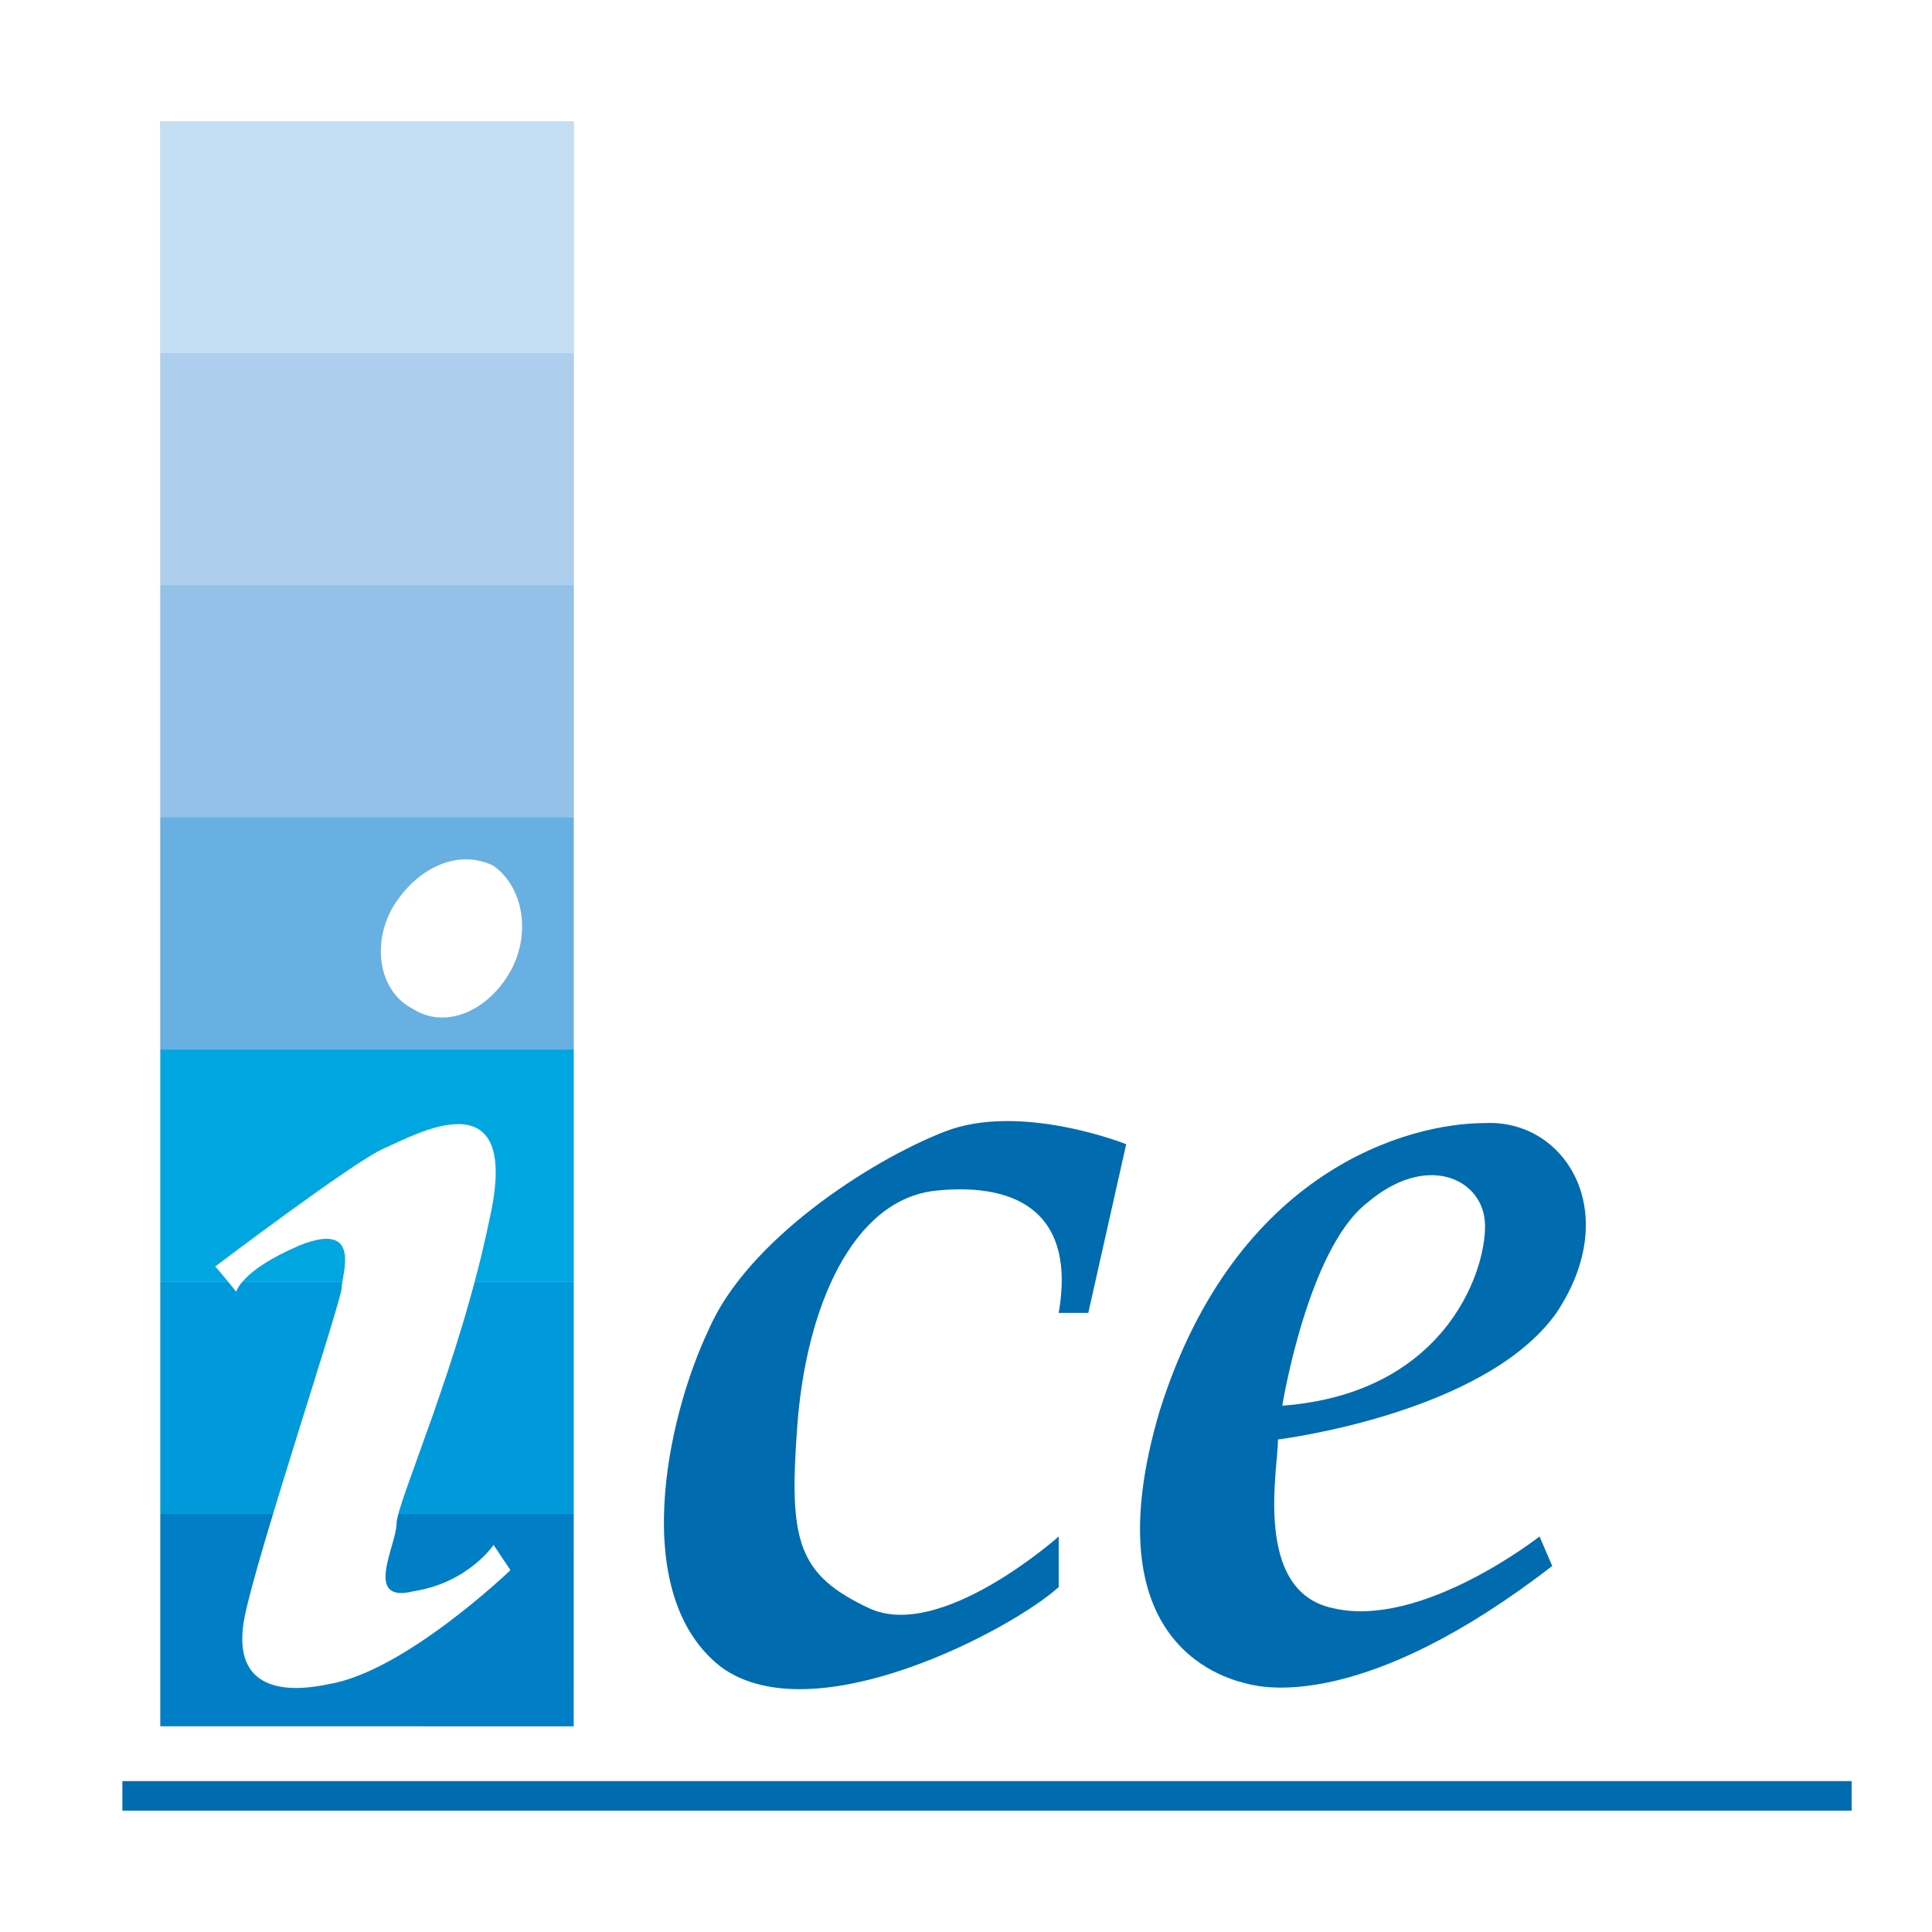
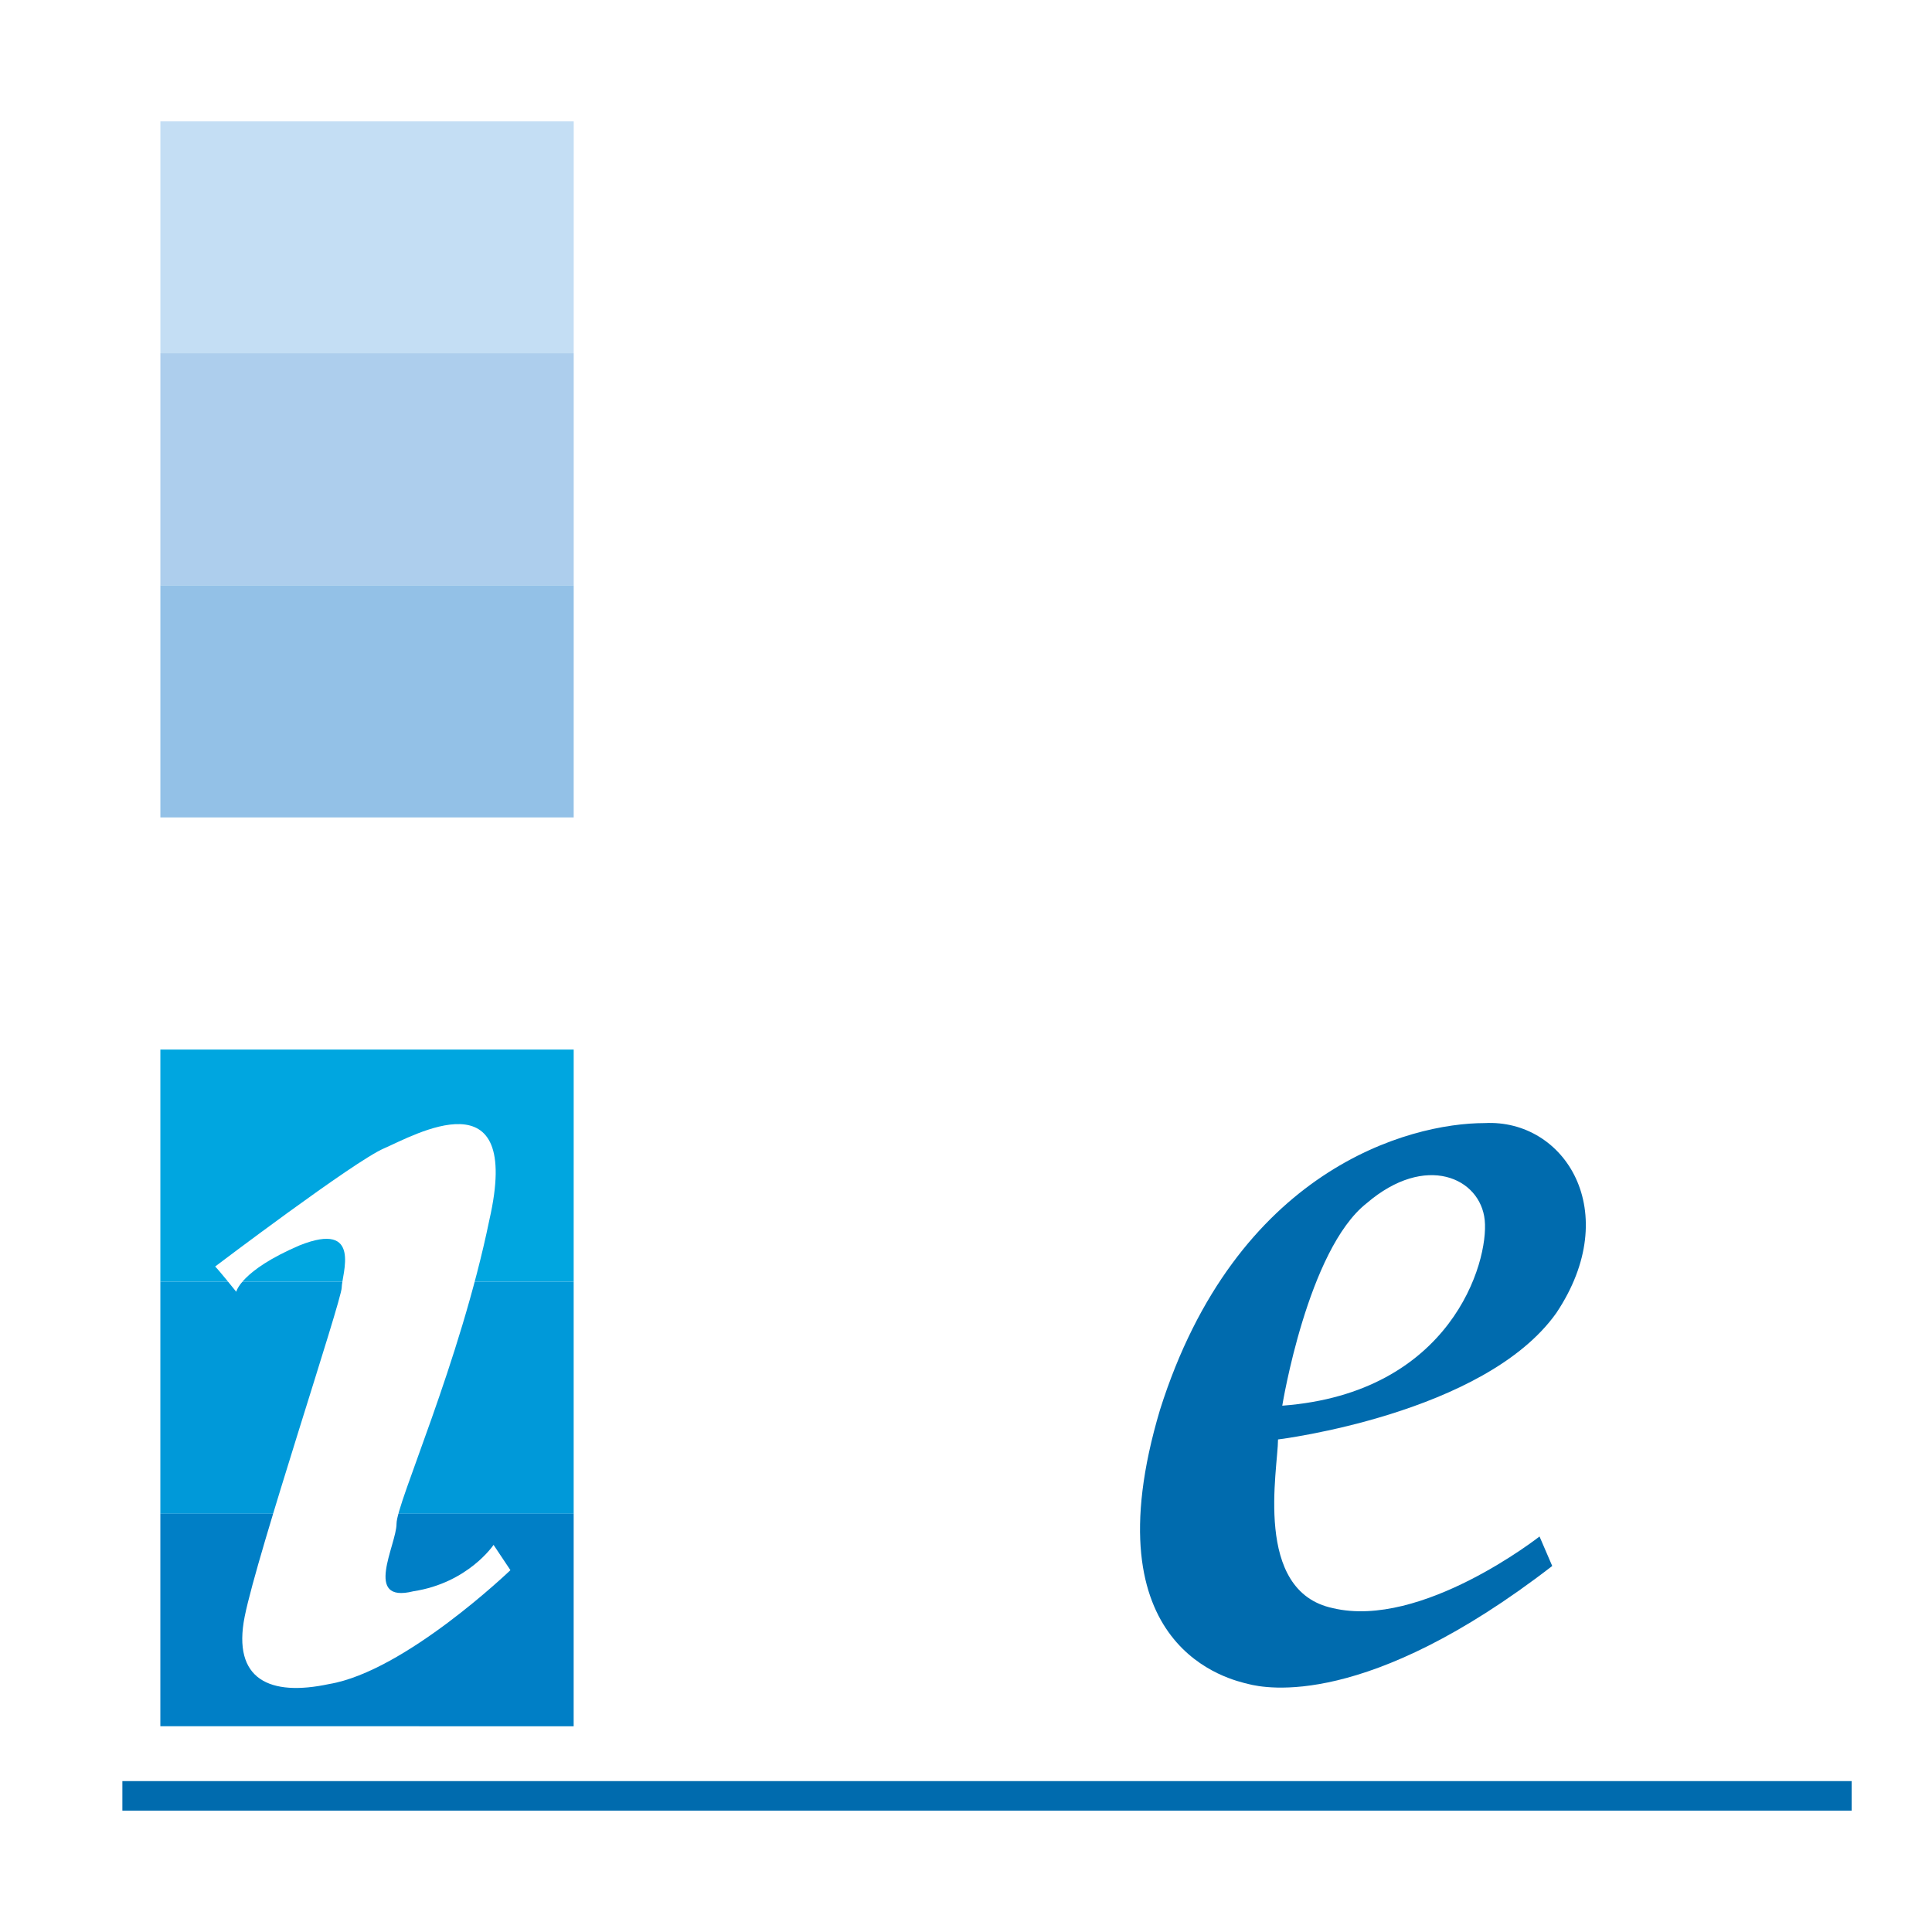
<svg xmlns="http://www.w3.org/2000/svg" version="1.0" id="Layer_1" x="0px" y="0px" width="192.756px" height="192.756px" viewBox="0 0 192.756 192.756" enable-background="new 0 0 192.756 192.756" xml:space="preserve">
  <g>
    <polygon fill-rule="evenodd" clip-rule="evenodd" fill="#FFFFFF" points="0,0 192.756,0 192.756,192.756 0,192.756 0,0  " />
-     <polygon fill-rule="evenodd" clip-rule="evenodd" fill="#BCBEC0" points="57.233,172.232 15.998,172.227 16.002,12.11 57.24,12.11    57.233,172.232  " />
    <polygon fill-rule="evenodd" clip-rule="evenodd" fill="#C4DEF4" points="16.002,35.239 16.002,12.11 57.241,12.11 57.239,35.239    16.002,35.239  " />
    <polygon fill-rule="evenodd" clip-rule="evenodd" fill="#ADCEED" points="16.001,58.397 16.002,35.239 57.239,35.239    57.239,58.397 16.001,58.397  " />
    <polygon fill-rule="evenodd" clip-rule="evenodd" fill="#93C1E7" points="16.001,81.555 16.001,58.397 57.239,58.397    57.237,81.555 16.001,81.555  " />
-     <polygon fill-rule="evenodd" clip-rule="evenodd" fill="#67B0E1" points="16,104.713 16.001,81.555 57.237,81.555 57.237,104.713    16,104.713  " />
    <polygon fill-rule="evenodd" clip-rule="evenodd" fill="#00A6E0" points="16,127.871 16,104.713 57.237,104.713 57.236,127.871    16,127.871  " />
    <polygon fill-rule="evenodd" clip-rule="evenodd" fill="#0099D9" points="15.998,151.029 16,127.871 57.236,127.871    57.236,151.029 15.998,151.029  " />
    <polygon fill-rule="evenodd" clip-rule="evenodd" fill="#007FC6" points="57.234,172.23 15.998,172.227 15.998,151.029    57.236,151.029 57.234,172.23  " />
-     <path fill-rule="evenodd" clip-rule="evenodd" fill="#006BAE" d="M105.627,130.988h2.951l3.783-16.83   c0,0-10.518-4.207-18.094-1.264c-7.576,2.947-19.779,10.941-23.566,19.779c-4.207,8.834-7.996,26.51,1.262,33.66   c9.258,6.736,29.037-3.781,33.664-7.994v-5.045c0,0-11.782,10.518-18.936,7.15c-7.152-3.367-7.994-6.734-7.152-18.094   c0.841-11.785,5.47-22.727,13.887-23.564C101.844,117.941,107.311,121.309,105.627,130.988L105.627,130.988L105.627,130.988z" />
    <path fill-rule="evenodd" clip-rule="evenodd" fill="#006BAE" d="M127.932,140.246c0,0,2.523-15.57,8.42-20.199   c5.889-5.051,11.355-2.523,11.779,1.684C148.553,125.938,144.764,138.986,127.932,140.246L127.932,140.246L127.932,140.246   L127.932,140.246z M127.508,143.615c0,0,20.623-2.531,27.773-12.627c6.736-10.096,0.846-19.354-7.15-18.938   c-7.574,0-24.828,4.629-32.402,28.619c-7.15,23.982,7.15,26.928,8.836,27.35c1.684,0.424,11.787,2.523,30.301-11.781l-1.268-2.943   c0,0-11.779,9.258-20.615,7.15C124.984,158.762,127.508,146.559,127.508,143.615L127.508,143.615L127.508,143.615z" />
    <polygon fill-rule="evenodd" clip-rule="evenodd" fill="#006BAE" points="12.21,180.646 184.738,180.646 184.738,177.701    12.21,177.701 12.21,180.646 12.21,180.646  " />
    <path fill-rule="evenodd" clip-rule="evenodd" fill="#FFFFFF" d="M21.468,126.359c0,0,13.887-10.518,16.831-11.779   c2.946-1.268,13.887-7.582,10.521,7.15c-2.946,14.309-9.258,28.197-9.258,30.297c0,2.105-3.365,7.994,1.684,6.734   c5.471-0.838,7.997-4.629,7.997-4.629l1.683,2.523c0,0-10.521,10.104-18.096,11.363c-5.89,1.262-9.677-0.422-8.417-6.734   c1.262-6.307,9.679-31.557,9.679-32.82c0-1.268,2.105-6.734-4.206-4.211c-5.894,2.527-6.314,4.629-6.314,4.629   S21.887,126.781,21.468,126.359L21.468,126.359L21.468,126.359z" />
-     <path fill-rule="evenodd" clip-rule="evenodd" fill="#FFFFFF" d="M41.244,100.688c3.368,2.105,7.575,0,9.68-3.785   c2.103-3.79,1.261-8.419-1.683-10.52c-3.369-1.684-7.575,0-10.101,4.208C37.038,94.375,37.879,99.004,41.244,100.688   L41.244,100.688L41.244,100.688z" />
+     <path fill-rule="evenodd" clip-rule="evenodd" fill="#FFFFFF" d="M41.244,100.688c3.368,2.105,7.575,0,9.68-3.785   c2.103-3.79,1.261-8.419-1.683-10.52c-3.369-1.684-7.575,0-10.101,4.208C37.038,94.375,37.879,99.004,41.244,100.688   L41.244,100.688z" />
  </g>
</svg>